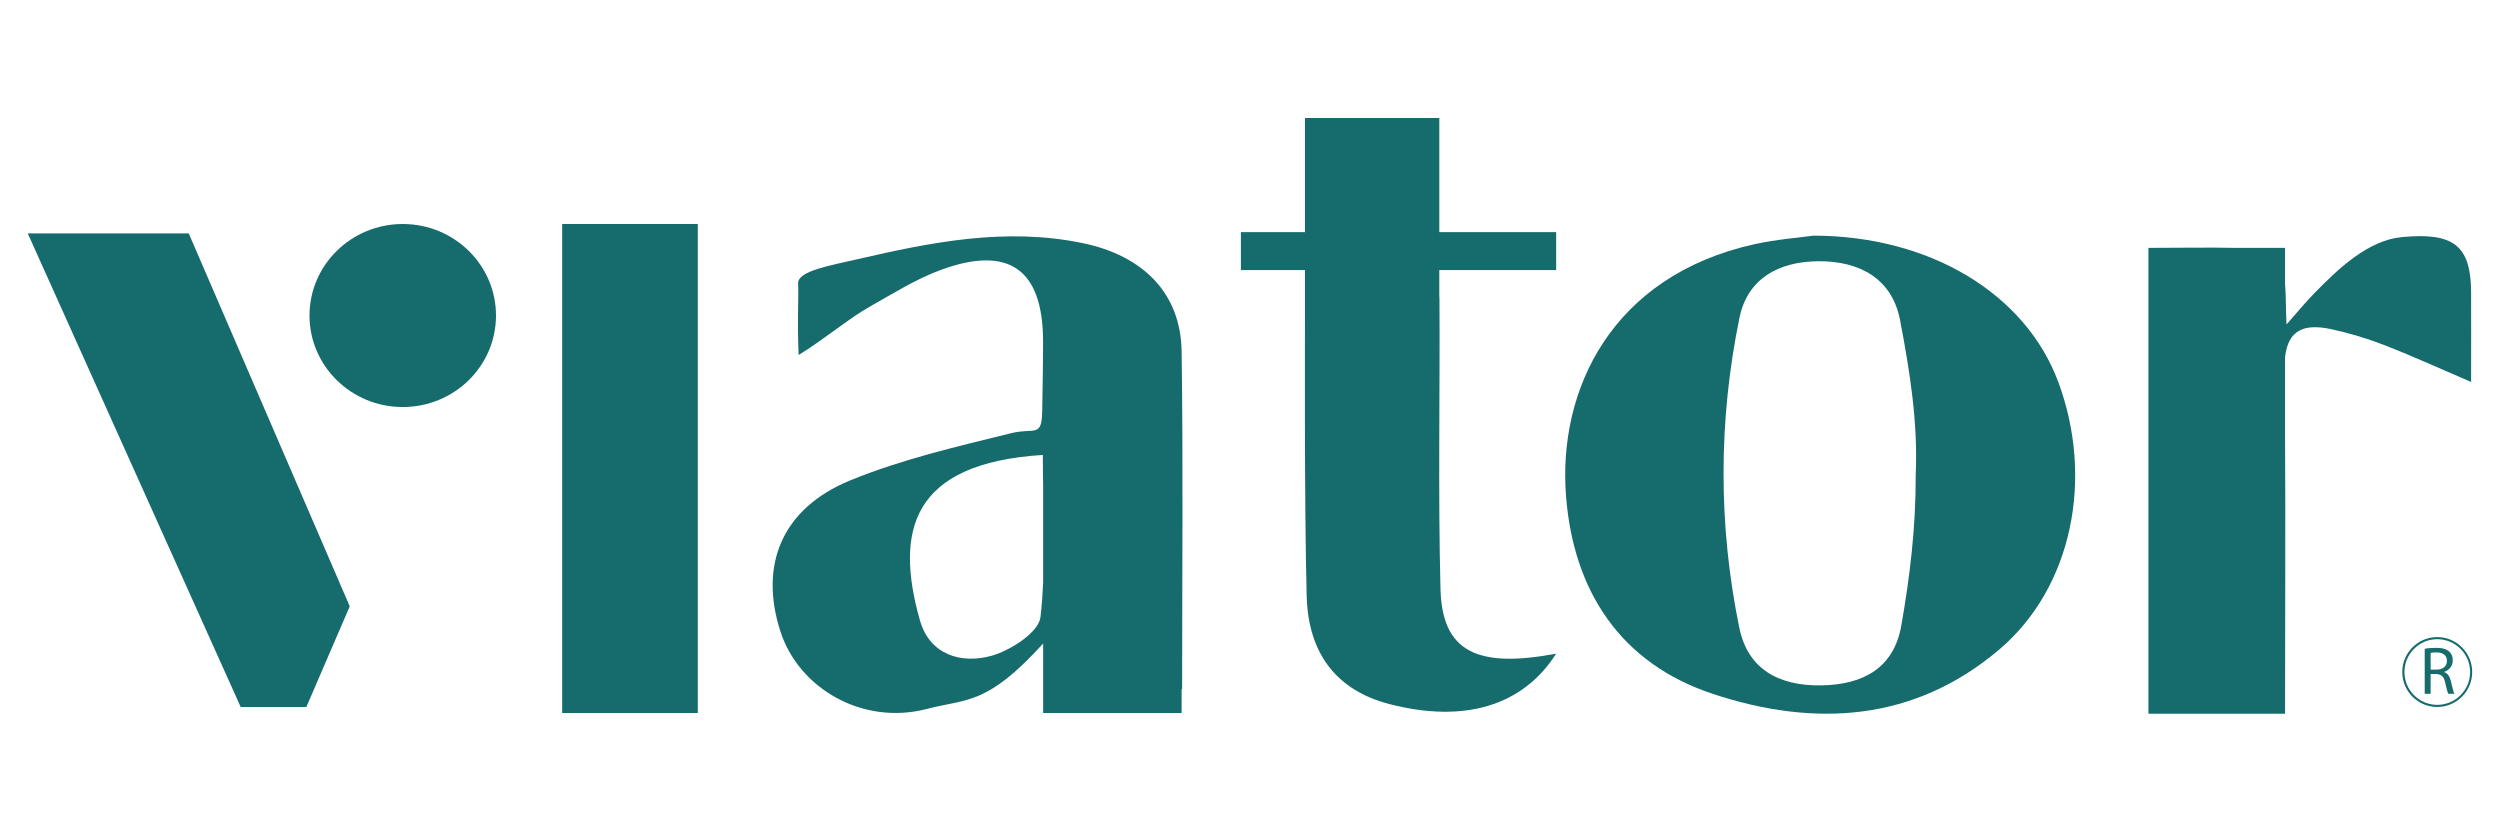
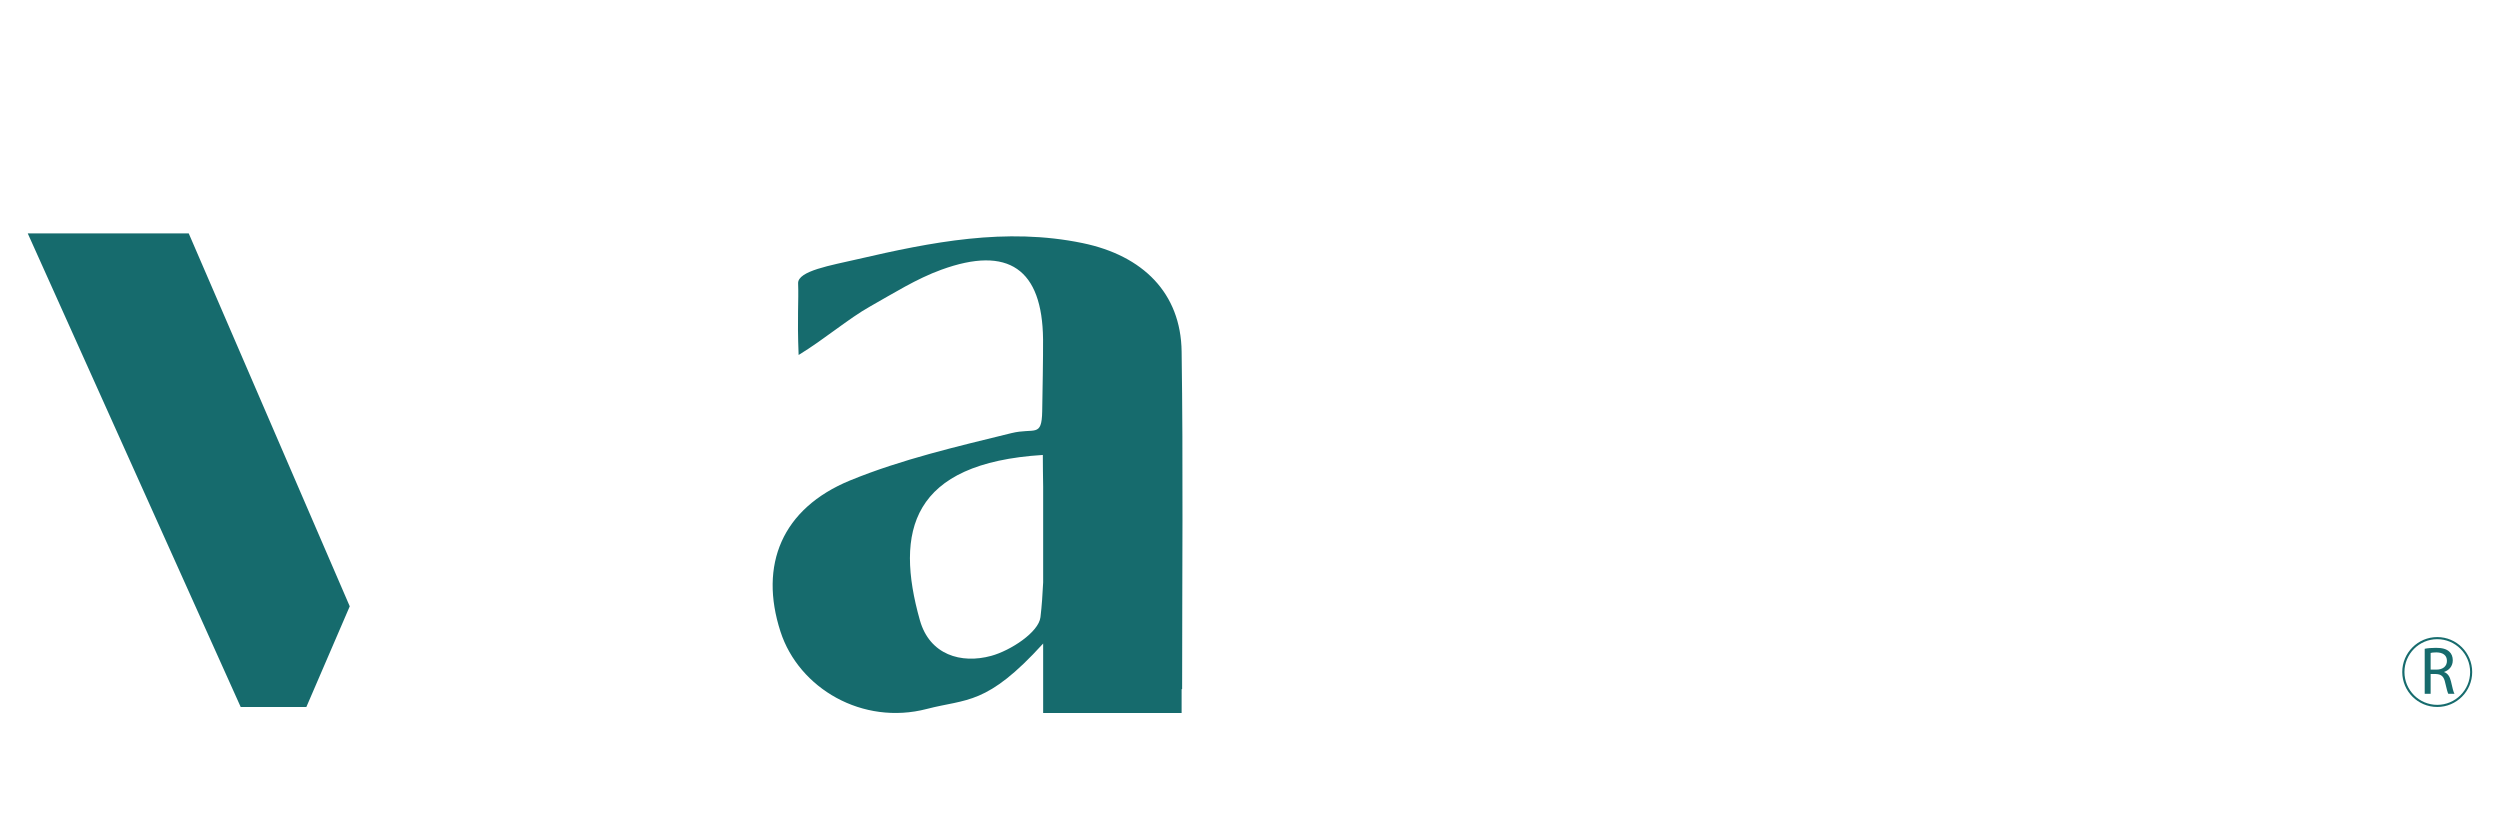
<svg xmlns="http://www.w3.org/2000/svg" version="1.1" id="Layer_1" x="0px" y="0px" width="900px" height="300px" viewBox="0 0 900 300" enable-background="new 0 0 900 300" xml:space="preserve">
  <g>
    <g>
      <g>
-         <path fill-rule="evenodd" clip-rule="evenodd" fill="#166B6D" d="M560.219,97.215v-13.64h-42.065V42.473h-48.361v41.103h-23.071     v13.64h23.071v16.834c0,0.006-0.269,67.004,0.608,100.459c0.55,21.304,11.258,34.139,29.74,38.943     c27.032,7.013,48.127,0.638,60.078-18.136c-28.799,5.405-41.077-0.878-41.646-23.383c-0.884-34.993-0.145-70.029-0.367-105.019     c0-0.059-0.039-0.091-0.052-0.144v-9.556H560.219z" />
-         <path fill-rule="evenodd" clip-rule="evenodd" fill="#166B6D" d="M652.883,84.826c42.301,0.118,76.361,21.16,88.084,52.645     c12.906,34.698,5.084,73.976-21.188,96.327c-30.695,26.052-66.51,28.117-103.078,16.028     c-33.477-11.064-50.238-37.209-52.922-71.099c-3.057-38.292,16.369-79.444,67.924-90.839     C639.617,86.158,647.732,85.556,652.883,84.826z M689.654,170.883c0.855-18.716-2.148-37.46-5.65-55.728     c-2.873-14.75-14.398-21.212-29.4-21.108c-14.365,0.095-25.545,6.306-28.41,20.415c-7.58,37.041-7.652,74.485-0.041,111.534     c3.004,14.703,13.928,20.964,29.447,20.74c15.439-0.215,26.18-6.482,28.838-21.379     C687.592,207.485,689.719,189.753,689.654,170.883z" />
-         <path fill-rule="evenodd" clip-rule="evenodd" fill="#166B6D" d="M889.598,105.171c-0.072-16.988-6.545-21.563-24.938-19.815     c-12.016,1.129-22.711,11.169-31.508,20.211c-2.887,2.955-5.457,6.054-10,11.231c-0.314-6.185-0.17-10.708-0.531-14.576V89.237     h-17.684c-10.518-0.216-21.068,0-31.494,0c0,57.881,0,112.719,0,167.704c16.773,0,32.619,0,49.178,0     c0-34.211,0.205-67.539,0-100.689v-27.718c1.121-9.723,6.787-12.141,16.605-10.037c6.408,1.387,12.775,3.292,18.916,5.655     c9.766,3.77,19.254,8.129,31.461,13.355C889.604,124.734,889.637,114.962,889.598,105.171z" />
-         <rect x="202.382" y="80.644" fill-rule="evenodd" clip-rule="evenodd" fill="#166B6D" width="48.819" height="176.035" />
        <path fill-rule="evenodd" clip-rule="evenodd" fill="#166B6D" d="M425.384,126.567c-0.269-21.088-13.968-34.574-35.651-39.055     c-27.679-5.717-54.409-0.354-81.074,5.812c-9.412,2.189-21.507,4.179-21.337,8.679c0.249,6.601-0.373,11.811,0.183,25.794     c9.393-5.73,17.869-13.058,25.801-17.512c8.357-4.702,16.598-9.922,25.564-13.181c24.204-8.816,36.352-0.226,36.633,24.999     c0.039,6.597-0.19,19.37-0.308,25.925c-0.164,9.703-2.762,5.844-11.133,7.909c-19.537,4.813-39.434,9.405-58.008,17.011     c-24.597,10.111-32.837,30.451-25.087,54.409c6.637,20.525,29.616,33.877,52.681,27.865c14.464-3.773,21.559-1.175,41.888-23.553     v25.009h49.847v-8.591c0.059-0.01,0.117-0.013,0.183-0.02C425.567,207.731,425.966,167.143,425.384,126.567z M374.568,222.184     c-0.628,5.425-10.773,12.022-17.711,13.921c-10.865,2.975-22.175-0.369-25.689-12.786c-9.084-32.11-3.188-56.575,44.251-59.536     c0,3.832,0.066,7.635,0.118,11.407v34.464C375.328,213.849,375.066,218.037,374.568,222.184z" />
        <g>
          <polygon fill-rule="evenodd" clip-rule="evenodd" fill="#166B6D" points="9.99,84.03 86.646,254.509 110.292,254.509       125.909,218.275 67.946,84.03     " />
-           <path fill-rule="evenodd" clip-rule="evenodd" fill="#166B6D" d="M178.558,113.594c0,18.195-15.015,32.938-33.576,32.938      c-18.51,0-33.563-14.743-33.563-32.938c0-18.195,15.053-32.951,33.563-32.951C163.543,80.644,178.558,95.399,178.558,113.594z" />
        </g>
      </g>
    </g>
    <path fill="#166B6D" d="M877.404,254.512c-6.945,0-12.594-5.645-12.594-12.589c0-6.921,5.648-12.576,12.594-12.576   c6.943,0,12.586,5.655,12.586,12.576C889.99,248.867,884.348,254.512,877.404,254.512z M877.404,230.103   c-6.525,0-11.801,5.318-11.801,11.82c0,6.525,5.275,11.824,11.801,11.824c6.52,0,11.84-5.299,11.84-11.824   C889.244,235.421,883.924,230.103,877.404,230.103z" />
    <g>
      <path fill="#166B6D" d="M872.895,233.559c1.08-0.22,2.592-0.337,4.059-0.337c2.277,0,3.756,0.419,4.777,1.351    c0.832,0.733,1.27,1.847,1.27,3.119c0,2.167-1.355,3.597-3.102,4.195v0.068c1.27,0.442,2.055,1.62,2.441,3.31    c0.516,2.304,0.896,3.878,1.275,4.516h-2.225c-0.262-0.452-0.635-1.875-1.1-3.914c-0.459-2.277-1.35-3.119-3.287-3.214h-1.975    v7.128h-2.135V233.559z M875.029,241.063h2.133c2.291,0,3.736-1.243,3.736-3.128c0-2.118-1.543-3.044-3.775-3.074    c-1.021,0-1.775,0.095-2.094,0.194V241.063z" />
    </g>
  </g>
</svg>